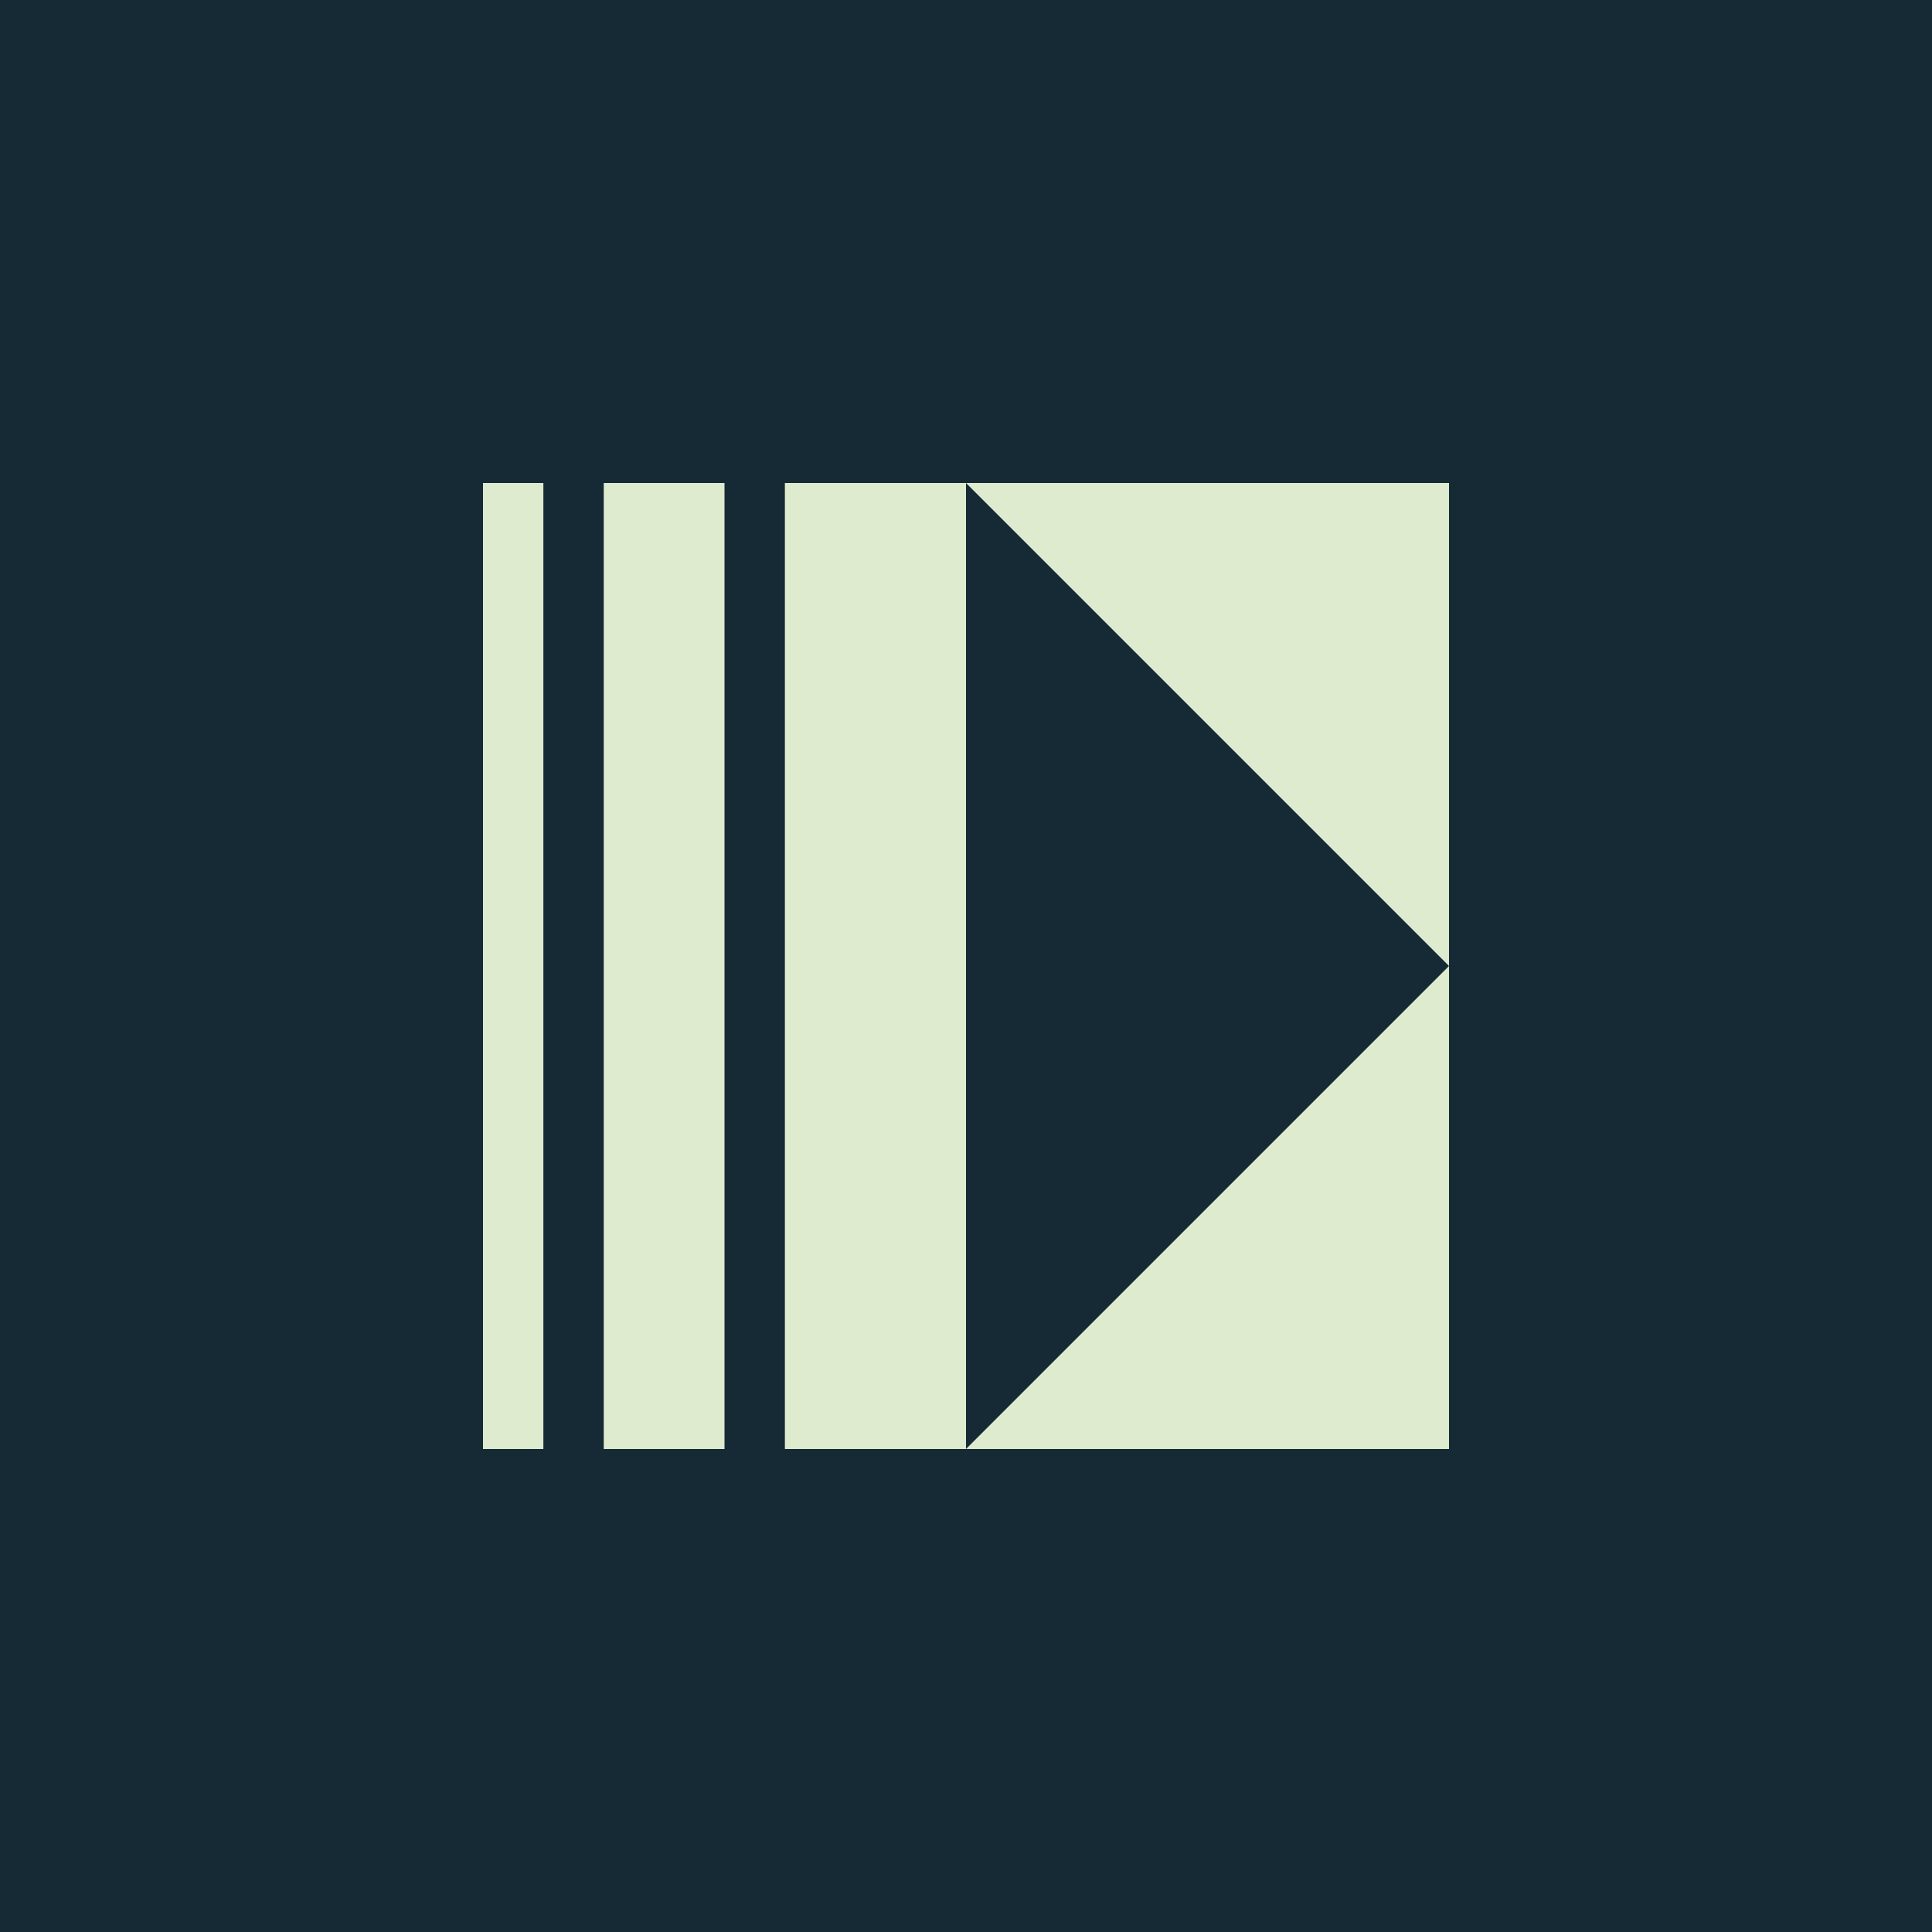
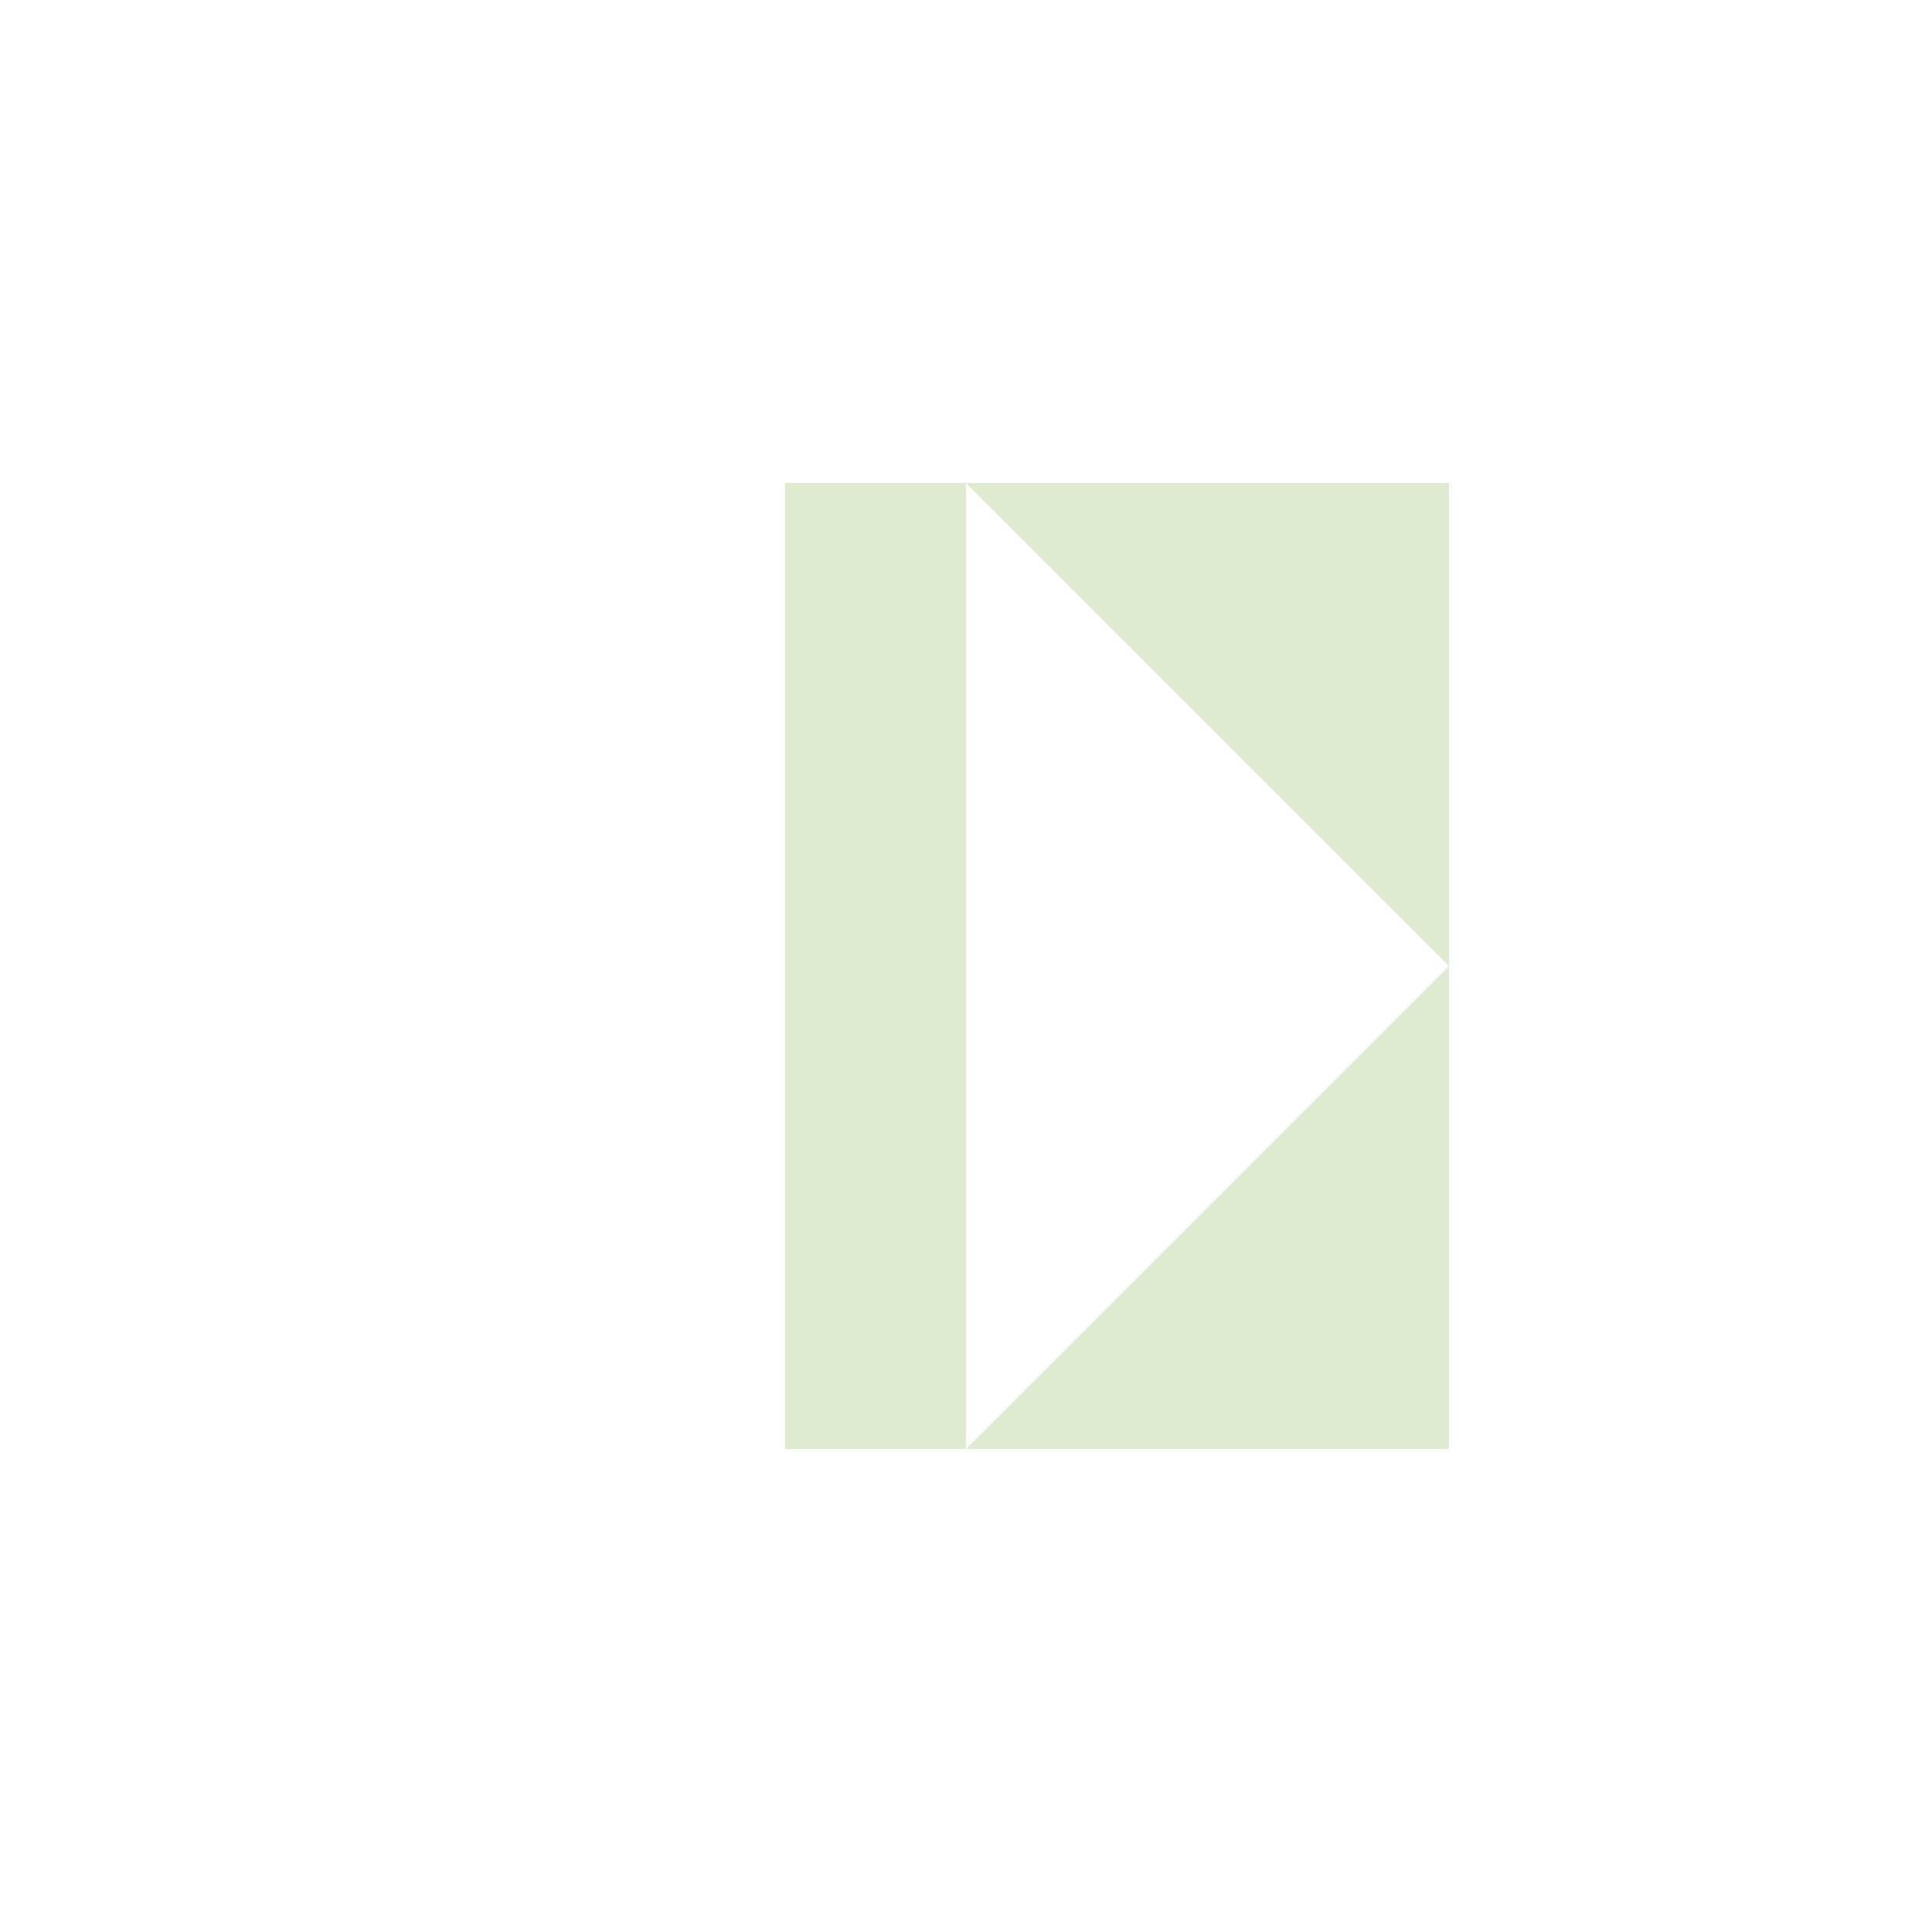
<svg xmlns="http://www.w3.org/2000/svg" id="Avatar._Blue_and_Green" data-name="Avatar. Blue and Green" viewBox="0 0 1080 1080">
  <defs>
    <style>
      .cls-1 {
        fill: #152a35;
      }

      .cls-2, .cls-3 {
        fill: none;
      }

      .cls-4 {
        fill: #deebcf;
      }

      .cls-3 {
        clip-path: url(#clippath);
      }
    </style>
    <clipPath id="clippath">
      <rect class="cls-2" x="270" y="270" width="540" height="540" />
    </clipPath>
  </defs>
-   <rect class="cls-1" width="1080" height="1080" />
  <g id="Símbolo._Green" data-name="Símbolo. Green">
    <g class="cls-3">
-       <rect class="cls-4" x="337.5" y="270" width="67.5" height="540" />
      <rect class="cls-4" x="438.75" y="270" width="101.25" height="540" />
      <polygon class="cls-4" points="540 270 810 540 810 270 540 270" />
      <polygon class="cls-4" points="540 810 810 810 810 540 540 810" />
-       <rect class="cls-4" x="270" y="270" width="33.75" height="540" />
    </g>
  </g>
</svg>